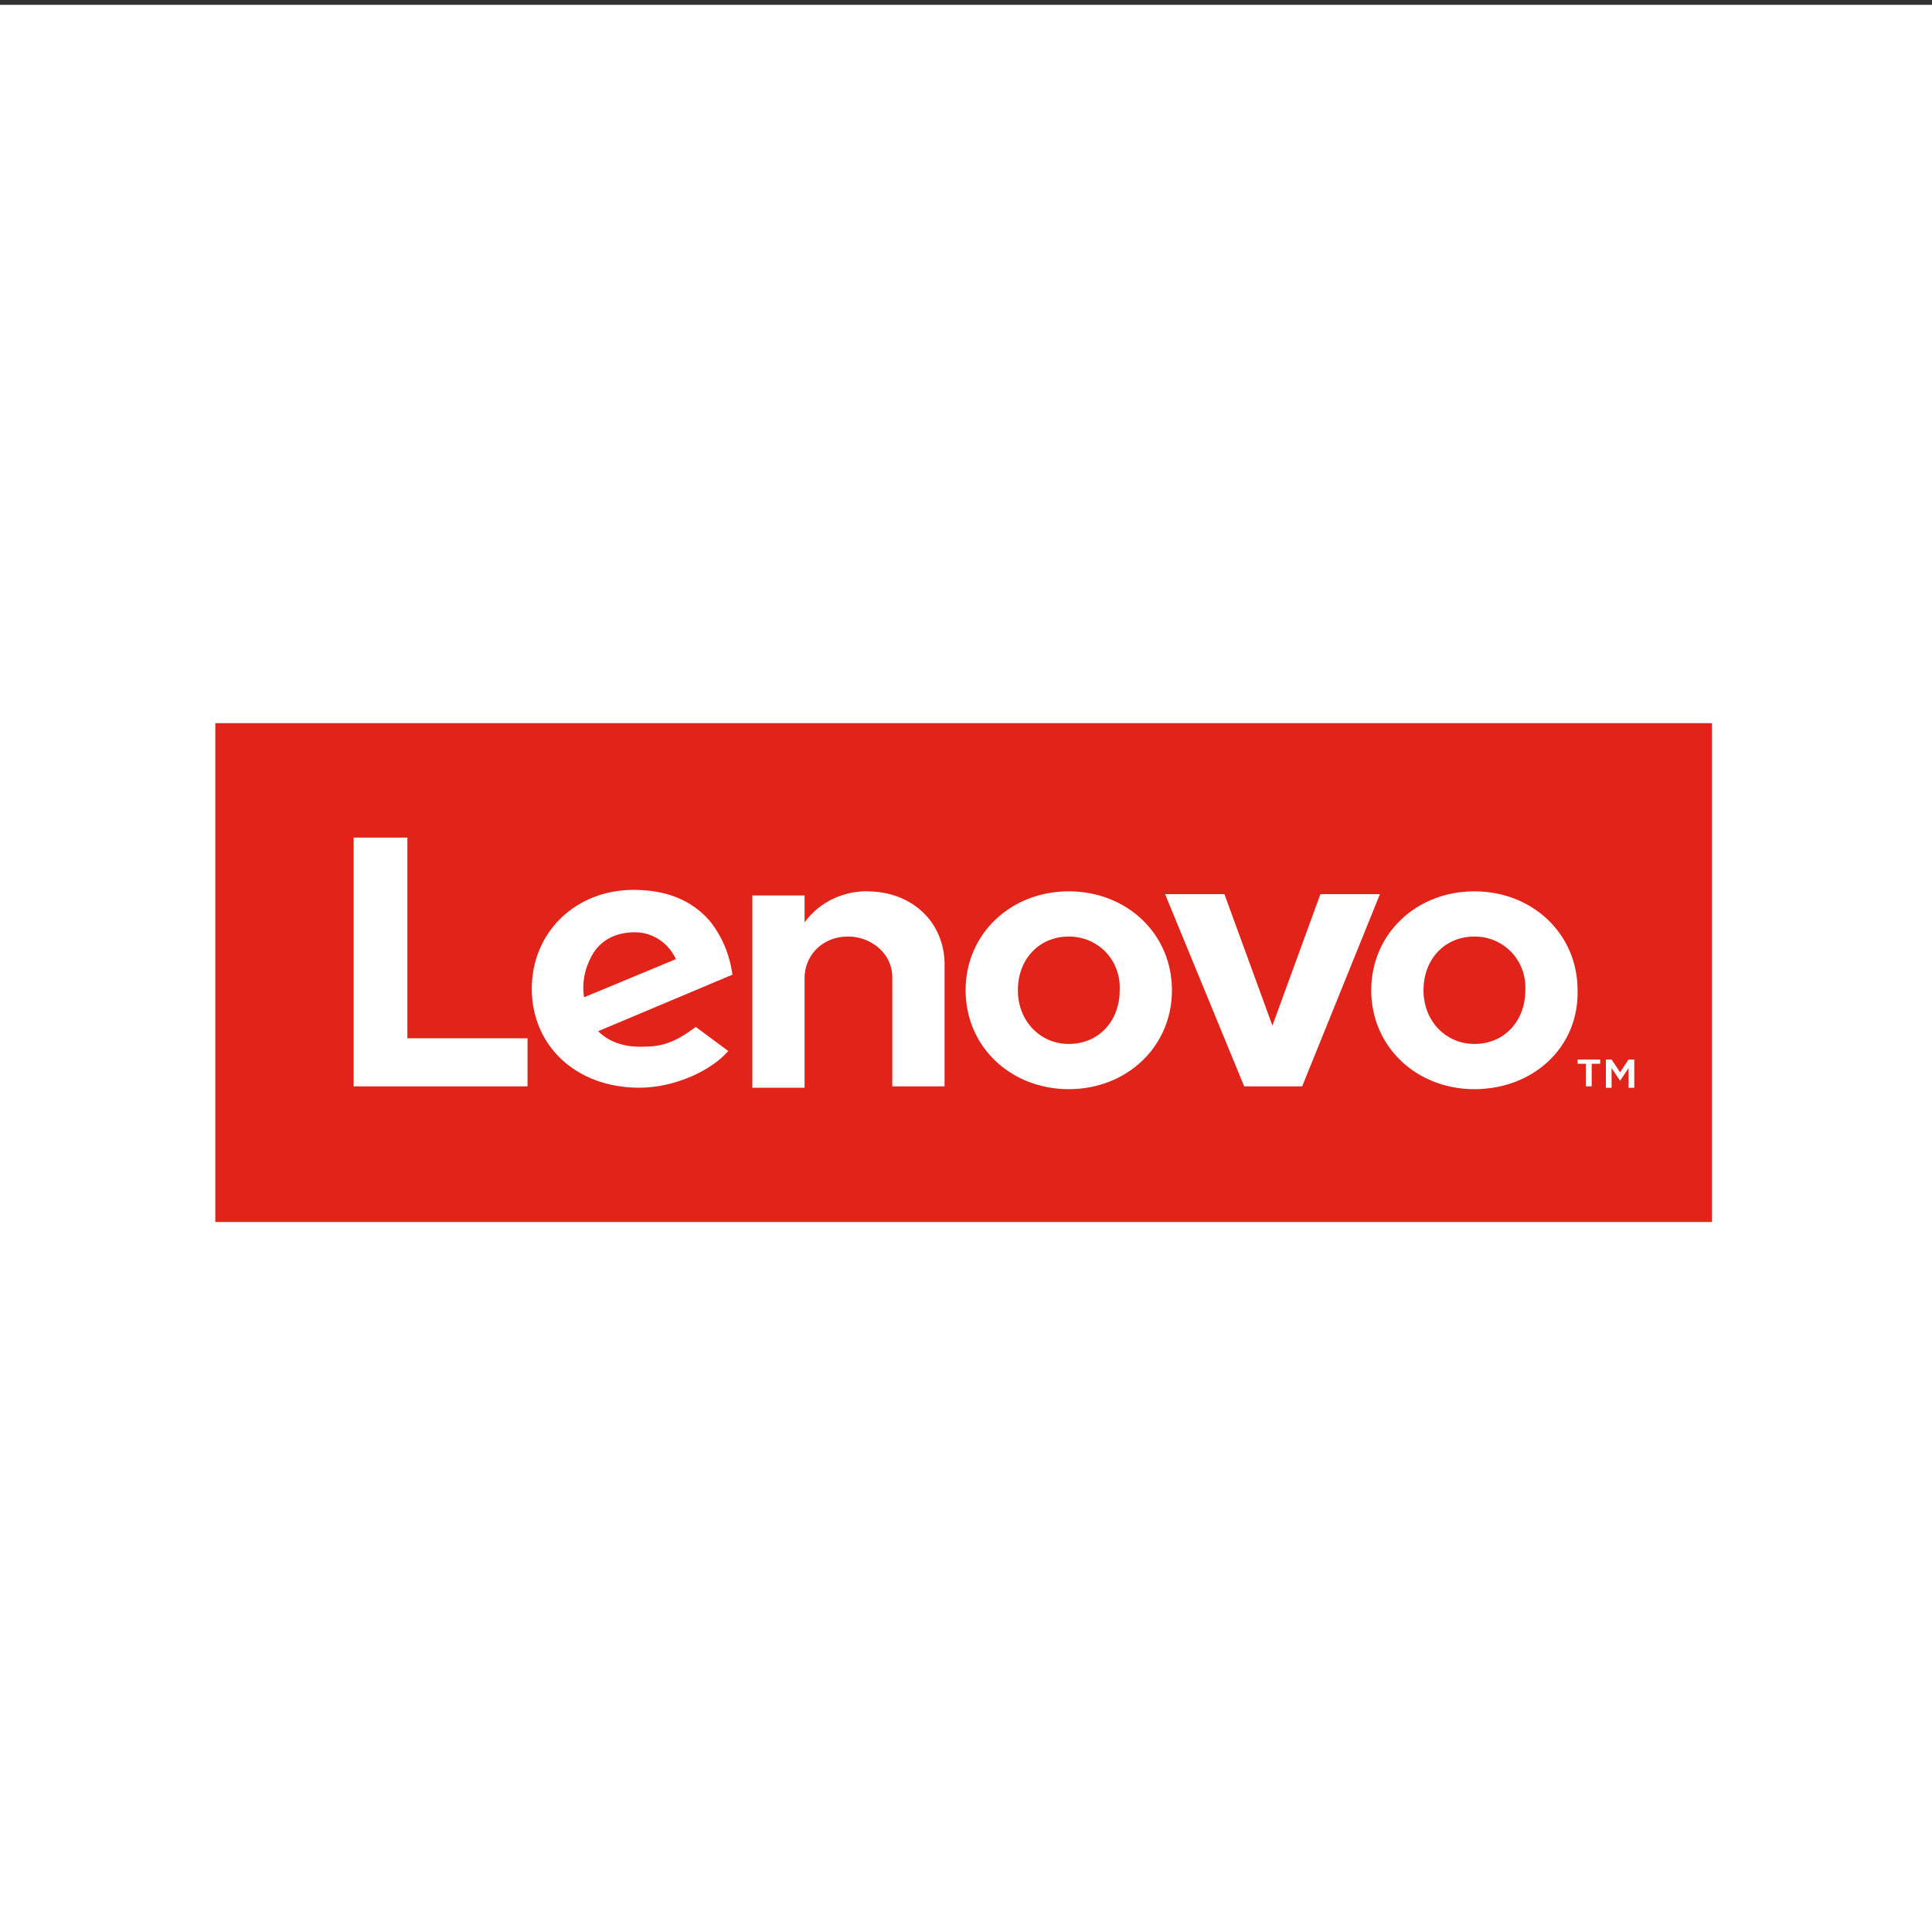
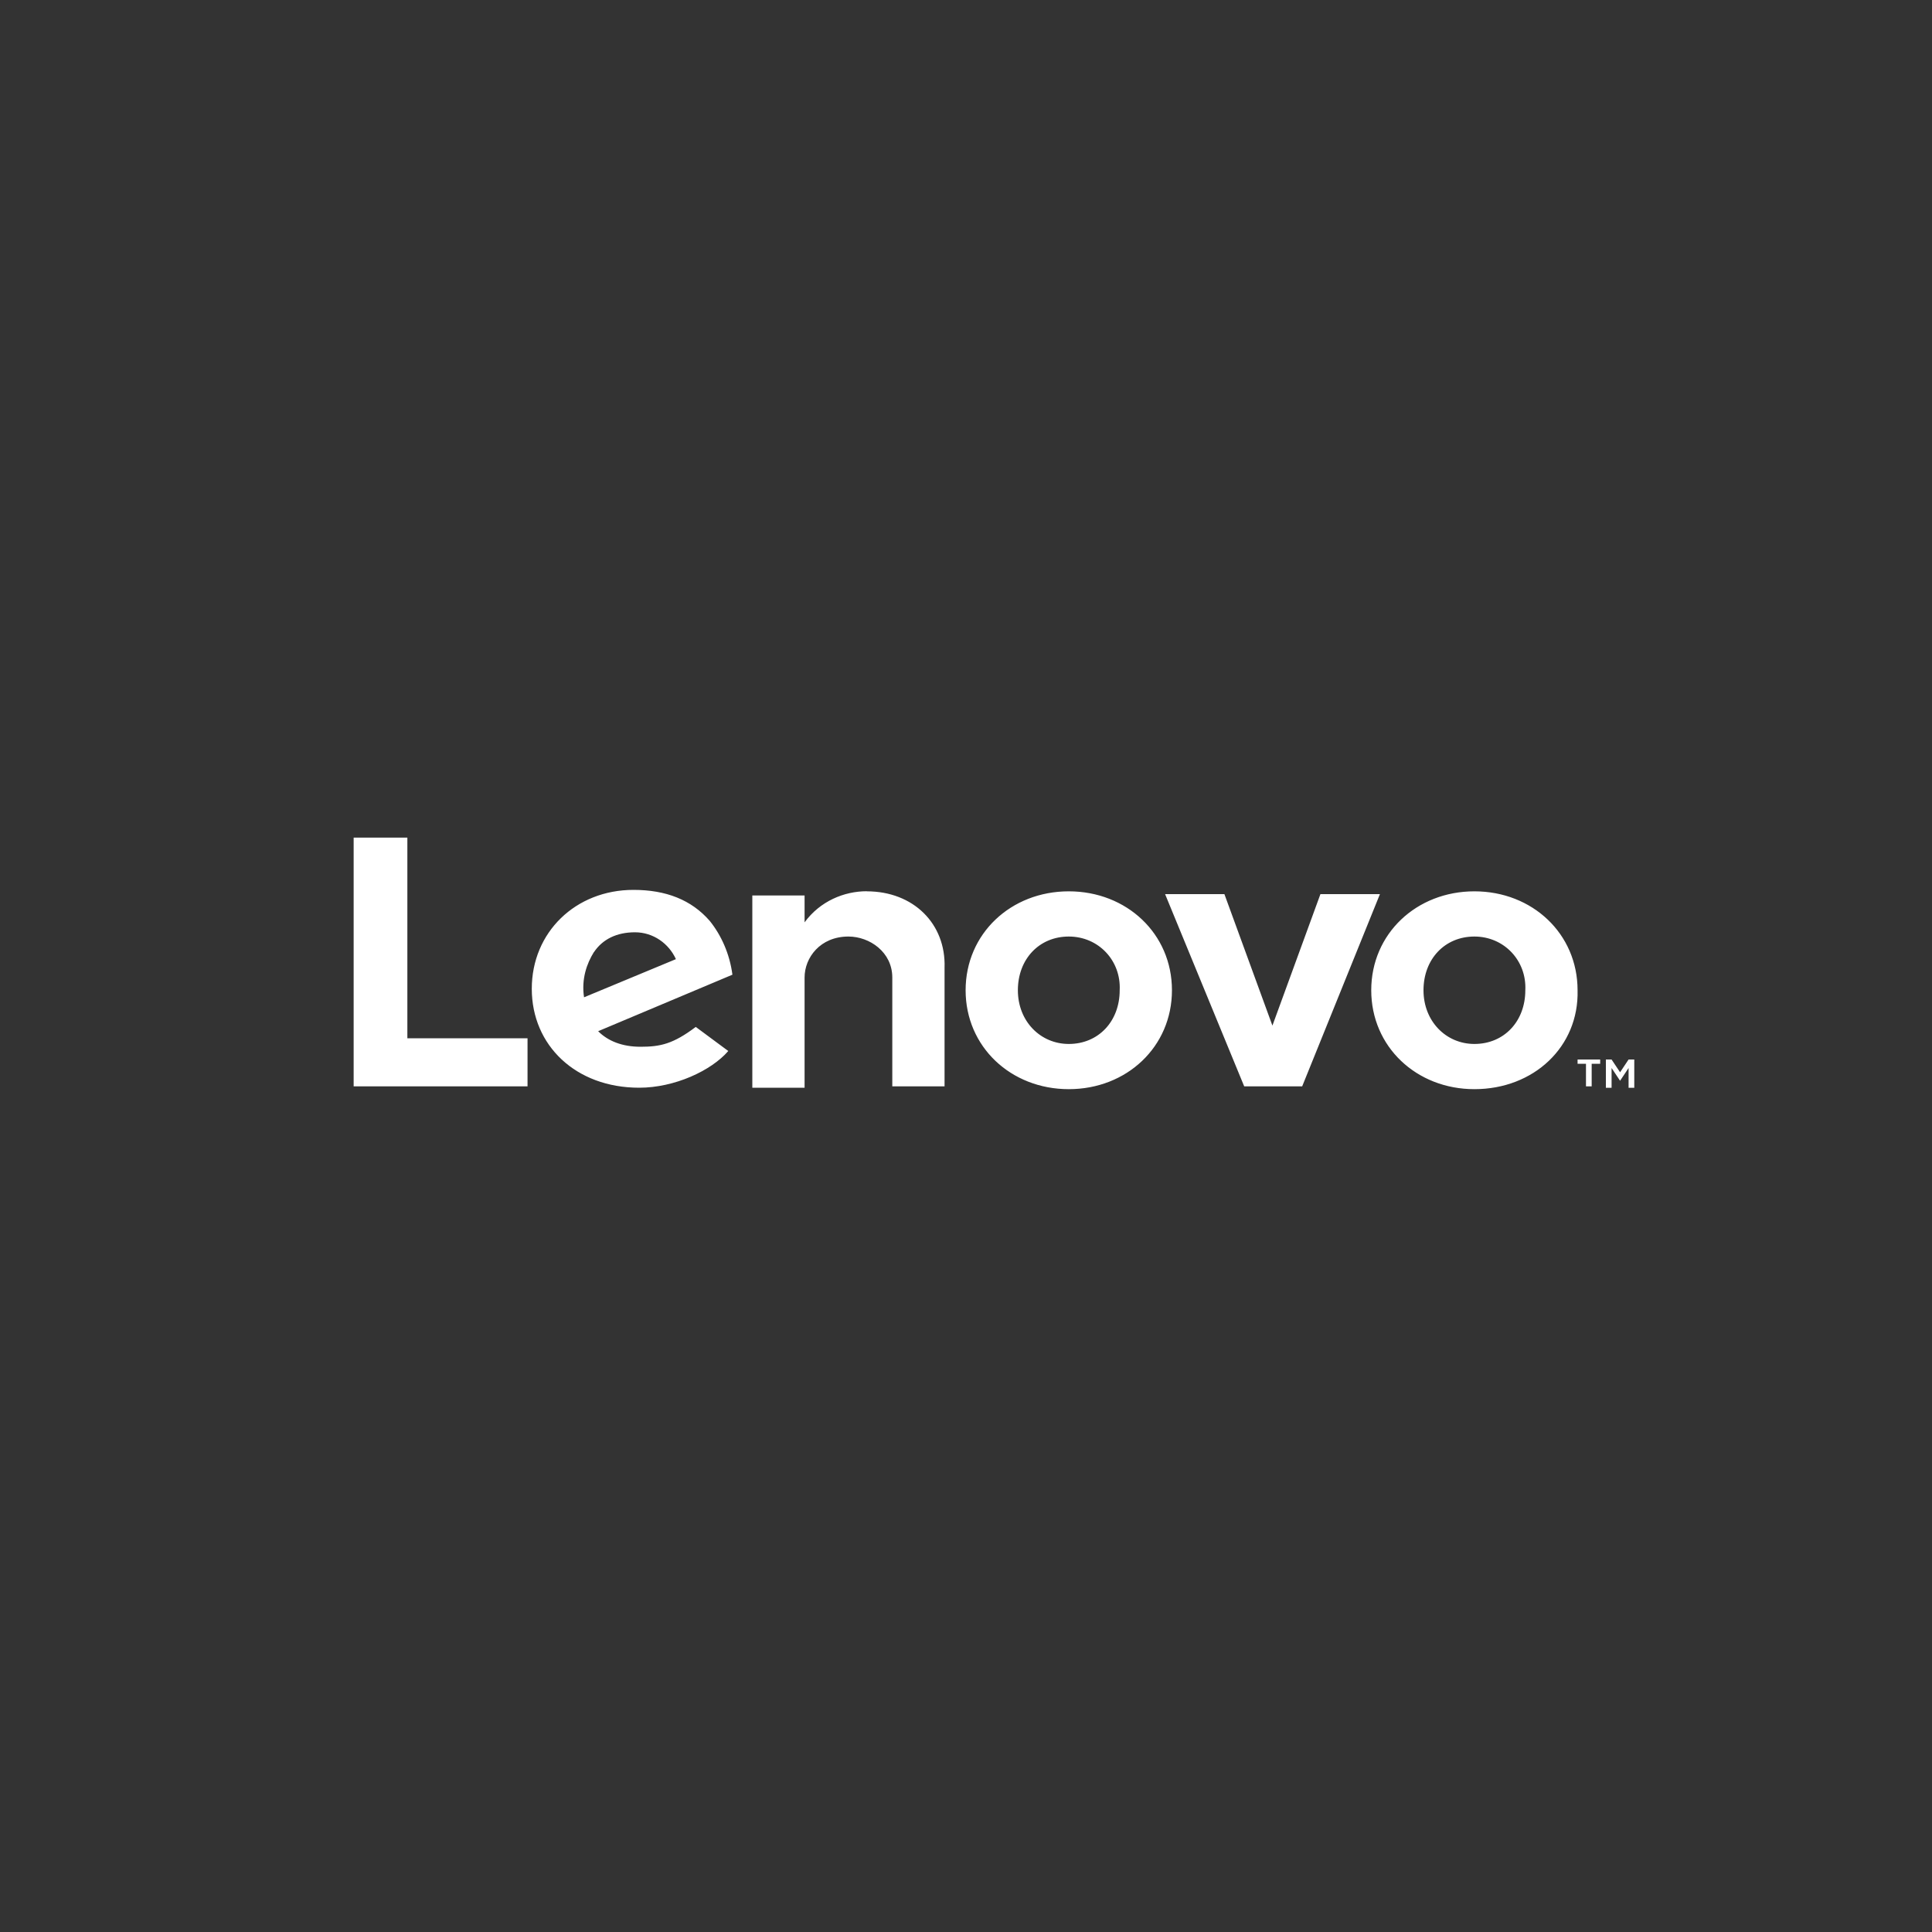
<svg xmlns="http://www.w3.org/2000/svg" id="Layer_1" data-name="Layer 1" width="200" height="200" viewBox="0 0 200 200">
  <rect x="0" y="0" width="200" height="200" fill="#333333" stroke="none" />
  <defs>
    <style>
      .cls-1 {
        fill: #fff;
      }

      .cls-2 {
        fill: #e22319;
      }
    </style>
  </defs>
-   <rect class="cls-1" y=".5" width="200" height="200" />
  <g>
-     <path class="cls-2" d="m22.29,74.86h154.93v51.64H22.29v-51.64Z" />
+     <path class="cls-2" d="m22.29,74.86h154.93H22.29v-51.64Z" />
    <path class="cls-1" d="m89.73,92.26c-2.34,0-4.83,1.02-6.44,3.22v-2.78h-5.41v19.9h5.41v-11.41c0-2.05,1.61-4.24,4.54-4.24,2.19,0,4.54,1.61,4.54,4.24v11.27h5.41v-12.29c.15-4.54-3.22-7.9-8.05-7.9m46.96.29l-4.97,13.61-4.97-13.61h-6.14l8.19,19.9h6l8.05-19.9h-6.14Zm-64.67,13.75c-2.34,1.76-3.66,2.05-5.71,2.05-1.9,0-3.37-.59-4.39-1.61l13.9-5.85c-.29-2.19-1.17-4.1-2.34-5.56-1.9-2.19-4.54-3.22-7.9-3.22-6,0-10.53,4.39-10.53,10.24s4.54,10.24,11.12,10.24c3.66,0,7.46-1.76,9.22-3.8l-3.36-2.49Zm-10.53-7.75c.88-1.32,2.34-2.05,4.24-2.05s3.51,1.17,4.24,2.78l-9.51,3.95c-.29-1.9.29-3.51,1.02-4.68Zm-6.88,8.92h-12.44v-20.77h-5.56v25.75h18v-4.97Zm98.02,5.27c-6,0-10.68-4.39-10.68-10.24s4.68-10.24,10.68-10.24,10.68,4.39,10.68,10.24c.15,5.85-4.54,10.24-10.68,10.24m0-15.8c-3.07,0-5.27,2.34-5.27,5.56s2.34,5.56,5.27,5.56c3.07,0,5.27-2.34,5.27-5.56.15-3.07-2.2-5.56-5.27-5.56m-41.99,15.8c-6,0-10.68-4.39-10.68-10.24s4.68-10.24,10.68-10.24,10.68,4.39,10.68,10.24-4.68,10.24-10.68,10.24m0-15.8c-3.07,0-5.27,2.34-5.27,5.56s2.34,5.56,5.27,5.56c3.07,0,5.27-2.34,5.27-5.56.15-3.07-2.19-5.56-5.27-5.56m53.55,13.17h-.88v-.44h2.34v.44h-.88v2.34h-.59v-2.34Zm2.05-.44h.59l.88,1.32.88-1.32h.59v2.93h-.59v-2.05l-.88,1.32-.88-1.32v2.05h-.59v-2.93Z" />
  </g>
</svg>